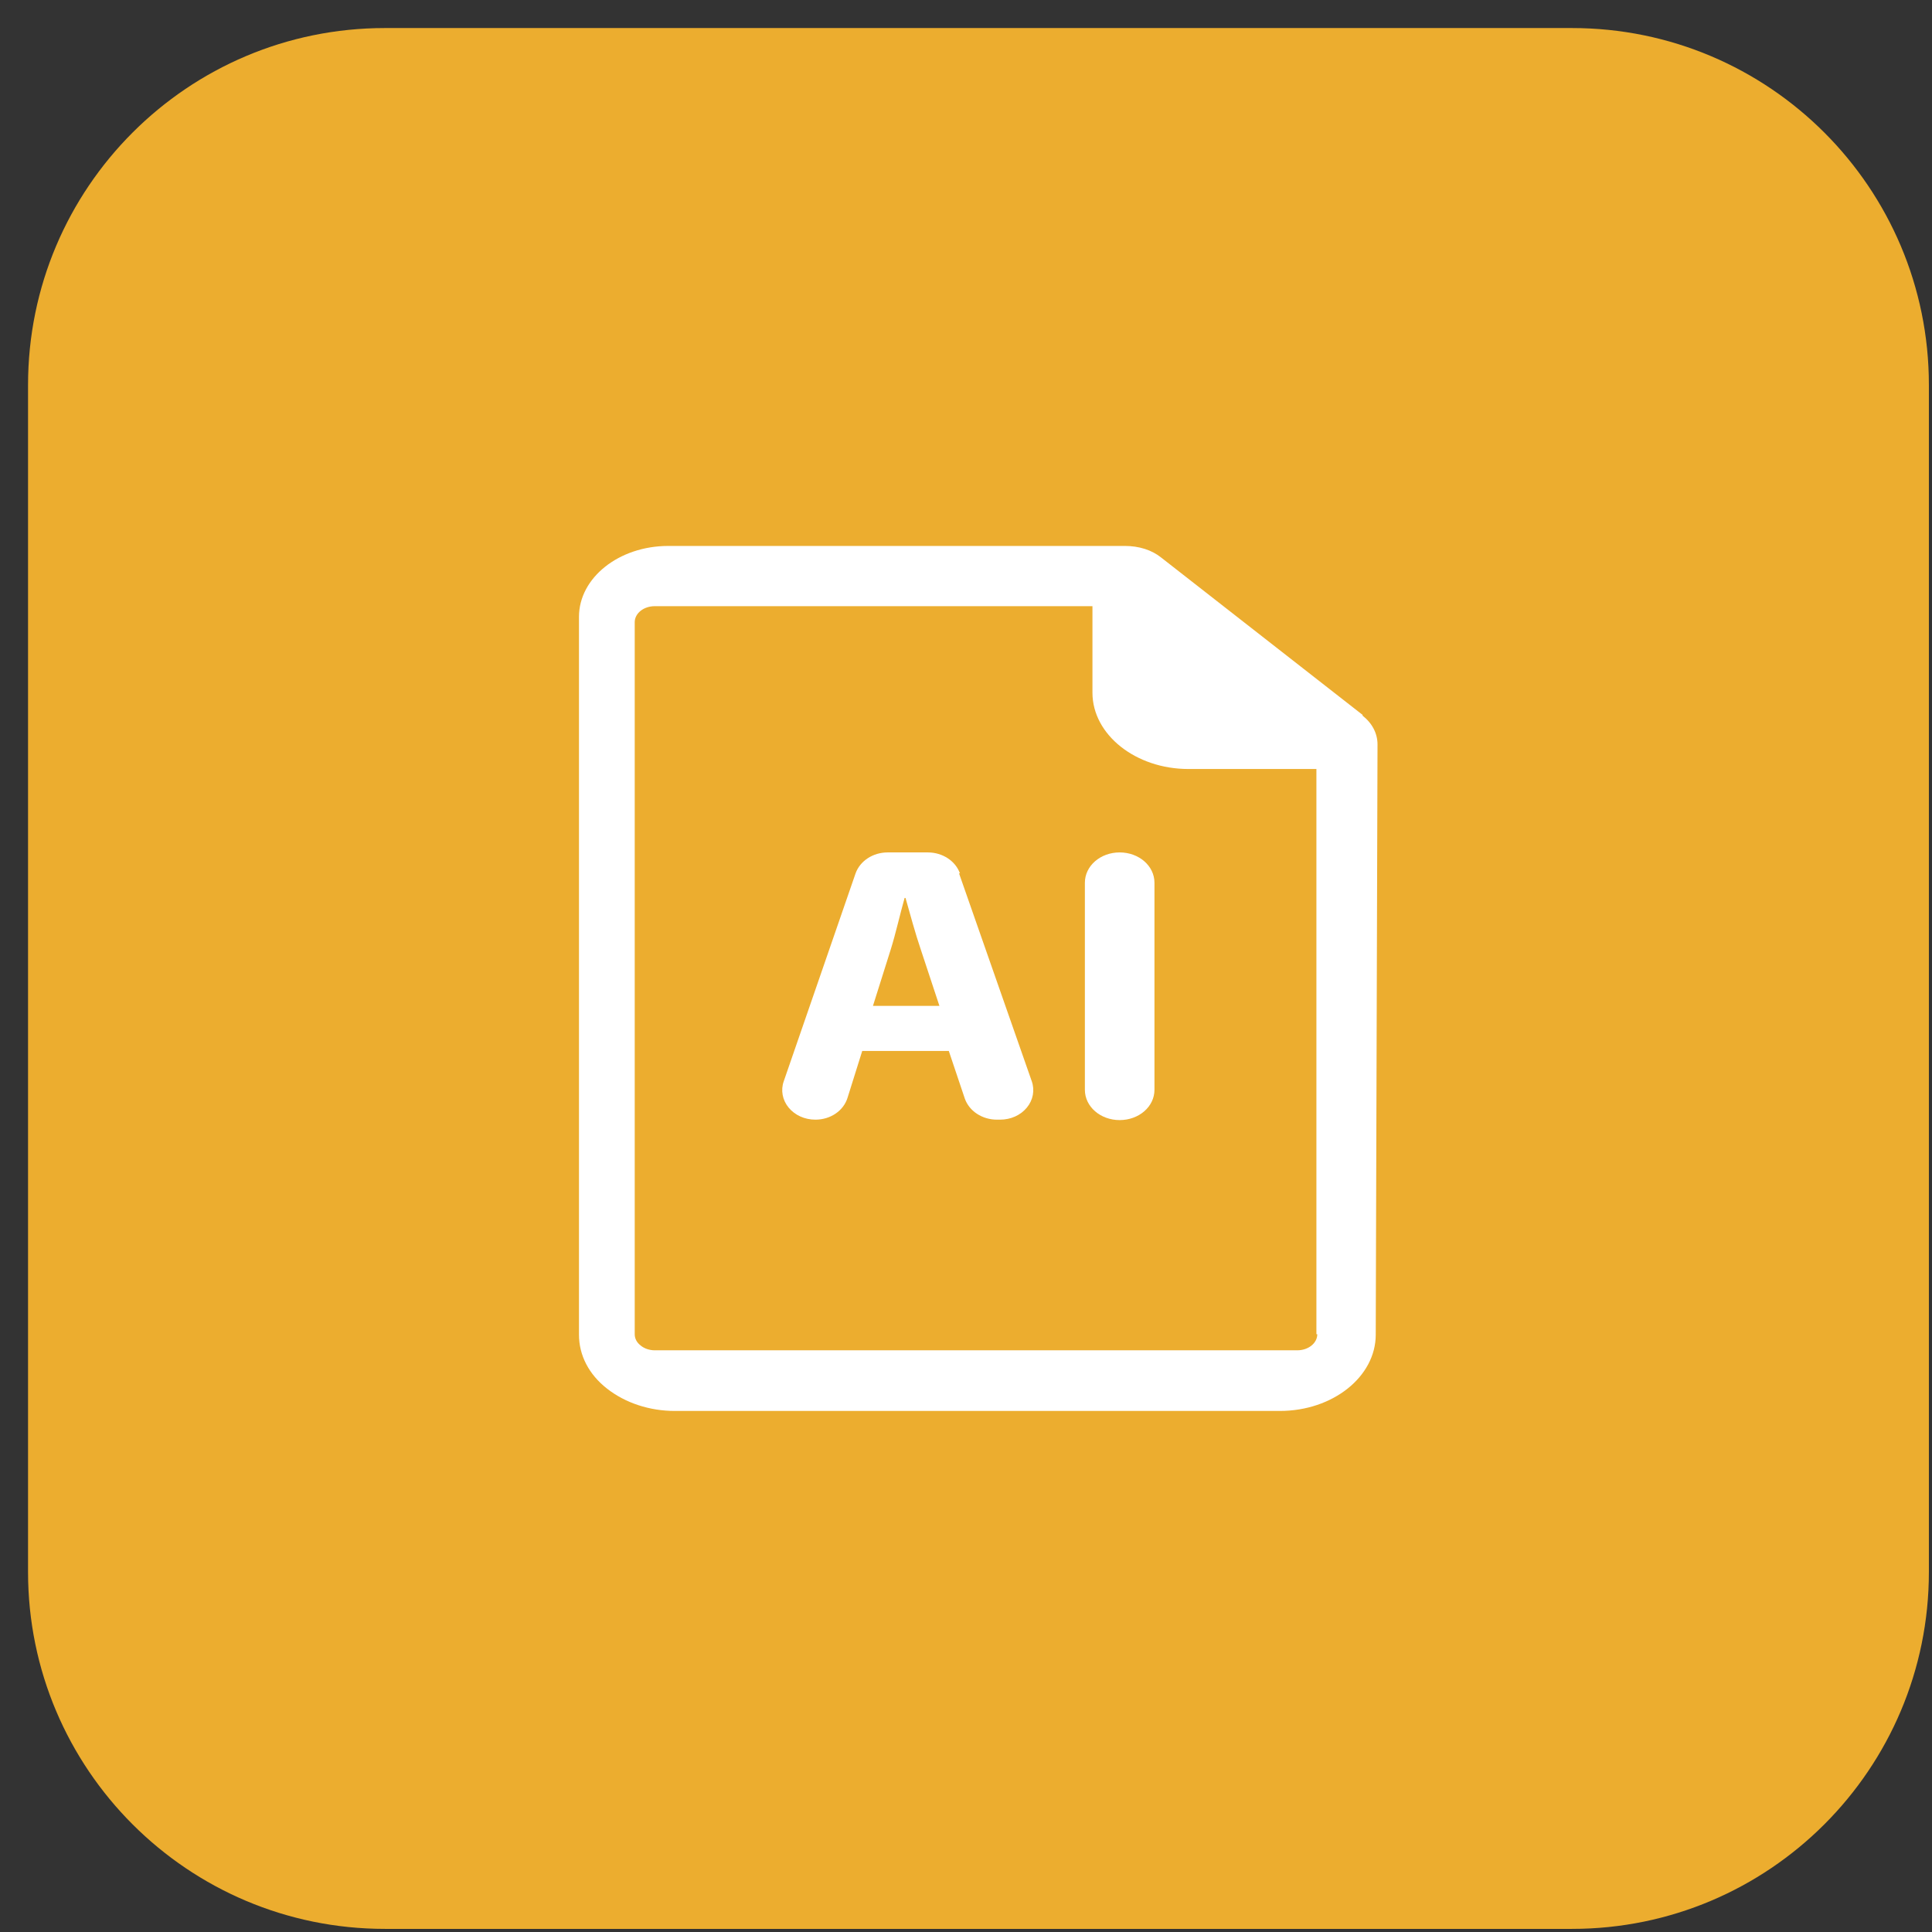
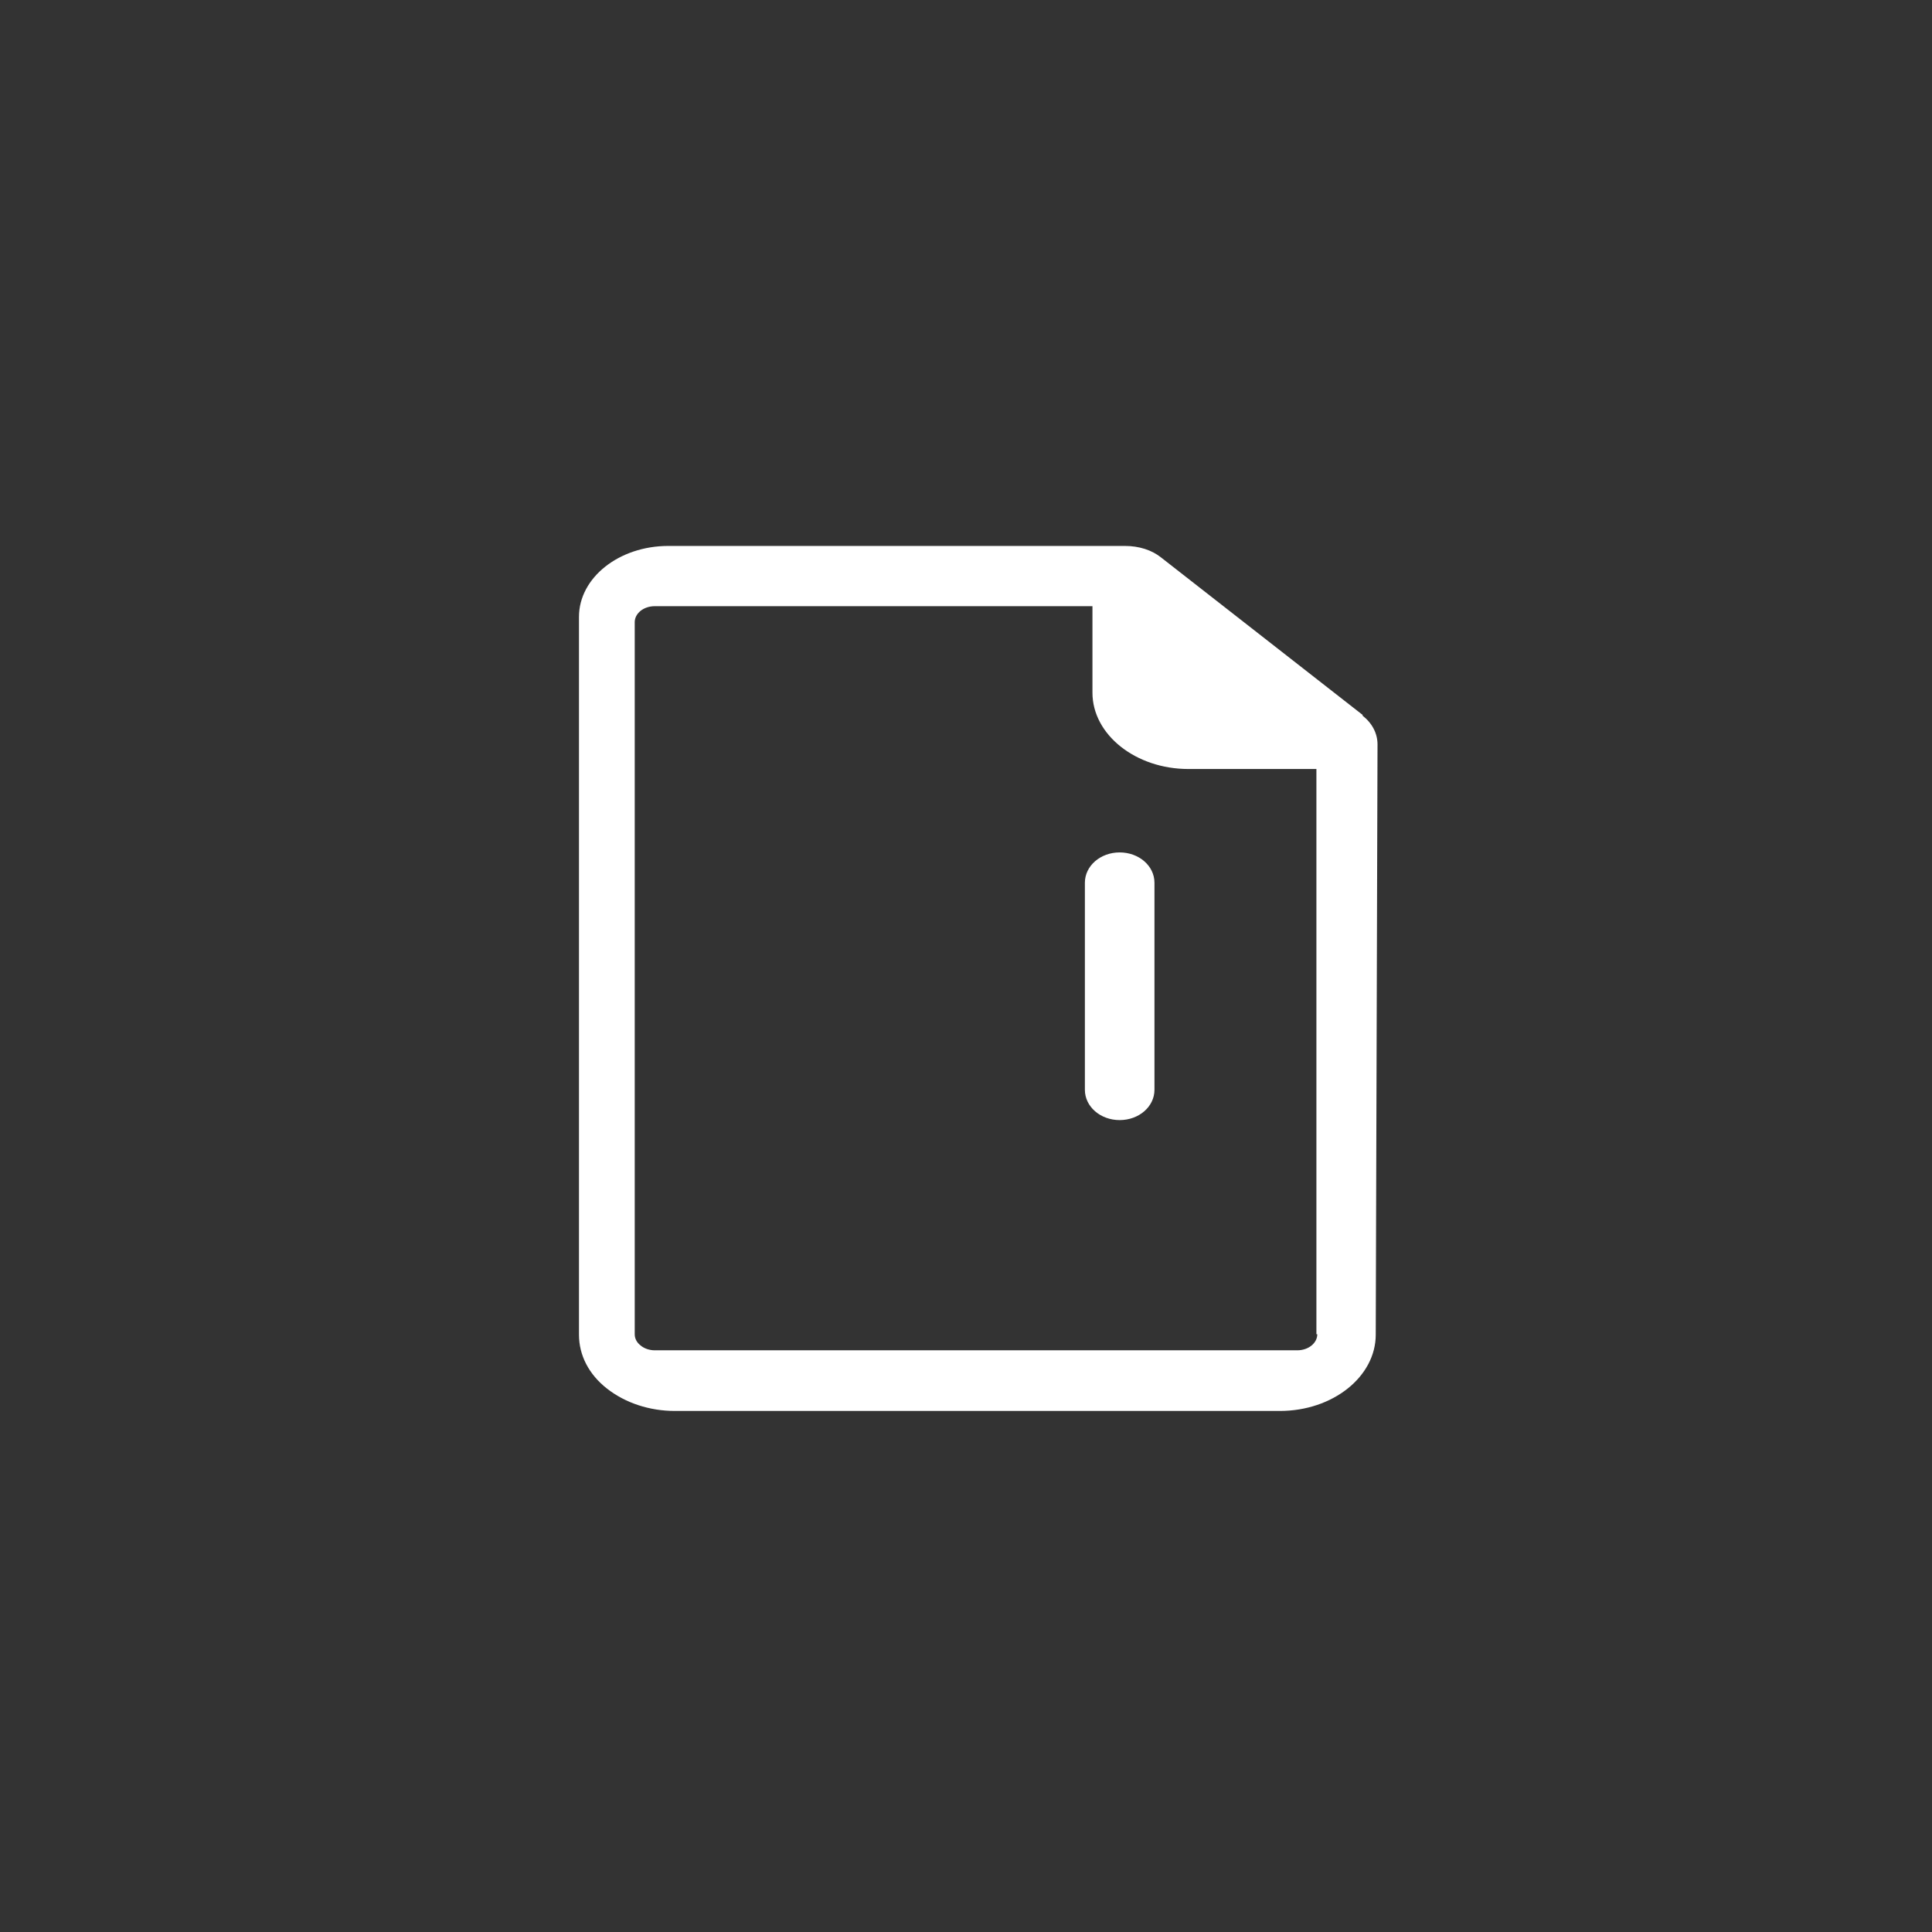
<svg xmlns="http://www.w3.org/2000/svg" width="62" height="62" viewBox="0 0 62 62" fill="none">
  <rect x="0" y="0" width="62" height="62" fill="#333333" stroke="none" />
-   <path d="M0.9 12.353C0.9 6.028 6.028 0.9 12.353 0.9H50.447C56.772 0.9 61.9 6.028 61.9 12.353V50.447C61.9 56.772 56.772 61.9 50.447 61.9H12.353C6.028 61.9 0.9 56.772 0.9 50.447V12.353Z" fill="#ECAD2F" />
  <g clip-path="url(#clip0_14005_475)">
    <path d="M42.273 42.817C42.273 43.103 41.987 43.333 41.629 43.333H21.013C20.842 43.333 20.67 43.275 20.555 43.175C20.426 43.075 20.369 42.946 20.369 42.817V19.968C20.369 19.682 20.655 19.453 21.013 19.453H35.058V22.23C35.058 23.576 36.446 24.678 38.136 24.678H42.245V42.817H42.273ZM43.733 22.946L37.263 17.892C36.962 17.649 36.547 17.52 36.103 17.52H21.443C19.868 17.52 18.58 18.537 18.58 19.796V42.831C18.58 43.49 18.895 44.106 19.482 44.564C20.069 45.022 20.842 45.279 21.658 45.279H41.071C42.774 45.279 44.149 44.177 44.149 42.831L44.206 23.891C44.206 23.533 44.034 23.204 43.719 22.96" fill="white" />
-     <path d="M28.014 32.28L28.587 30.462C28.744 29.961 28.887 29.317 29.03 28.816H29.059C29.202 29.317 29.374 29.961 29.546 30.462L30.147 32.28H28H28.014ZM30.806 28.028C30.662 27.628 30.247 27.355 29.775 27.355H28.486C28.014 27.355 27.599 27.628 27.456 28.028L25.151 34.7C25.05 34.986 25.108 35.301 25.308 35.544C25.509 35.788 25.823 35.931 26.167 35.931C26.654 35.931 27.069 35.645 27.198 35.23L27.67 33.726H30.448L30.963 35.258C31.106 35.659 31.521 35.931 31.994 35.931H32.094C32.438 35.931 32.753 35.788 32.953 35.544C33.154 35.301 33.211 34.986 33.111 34.7L30.777 28.028H30.806Z" fill="white" />
    <path d="M35.931 27.355C35.316 27.355 34.815 27.785 34.815 28.329V34.972C34.815 35.516 35.316 35.945 35.931 35.945C36.547 35.945 37.048 35.516 37.048 34.972V28.329C37.048 27.785 36.547 27.355 35.931 27.355Z" fill="white" />
  </g>
  <defs>
    <clipPath id="clip0_14005_475">
      <rect width="25.641" height="27.759" fill="white" transform="translate(18.58 17.52)" />
    </clipPath>
  </defs>
</svg>